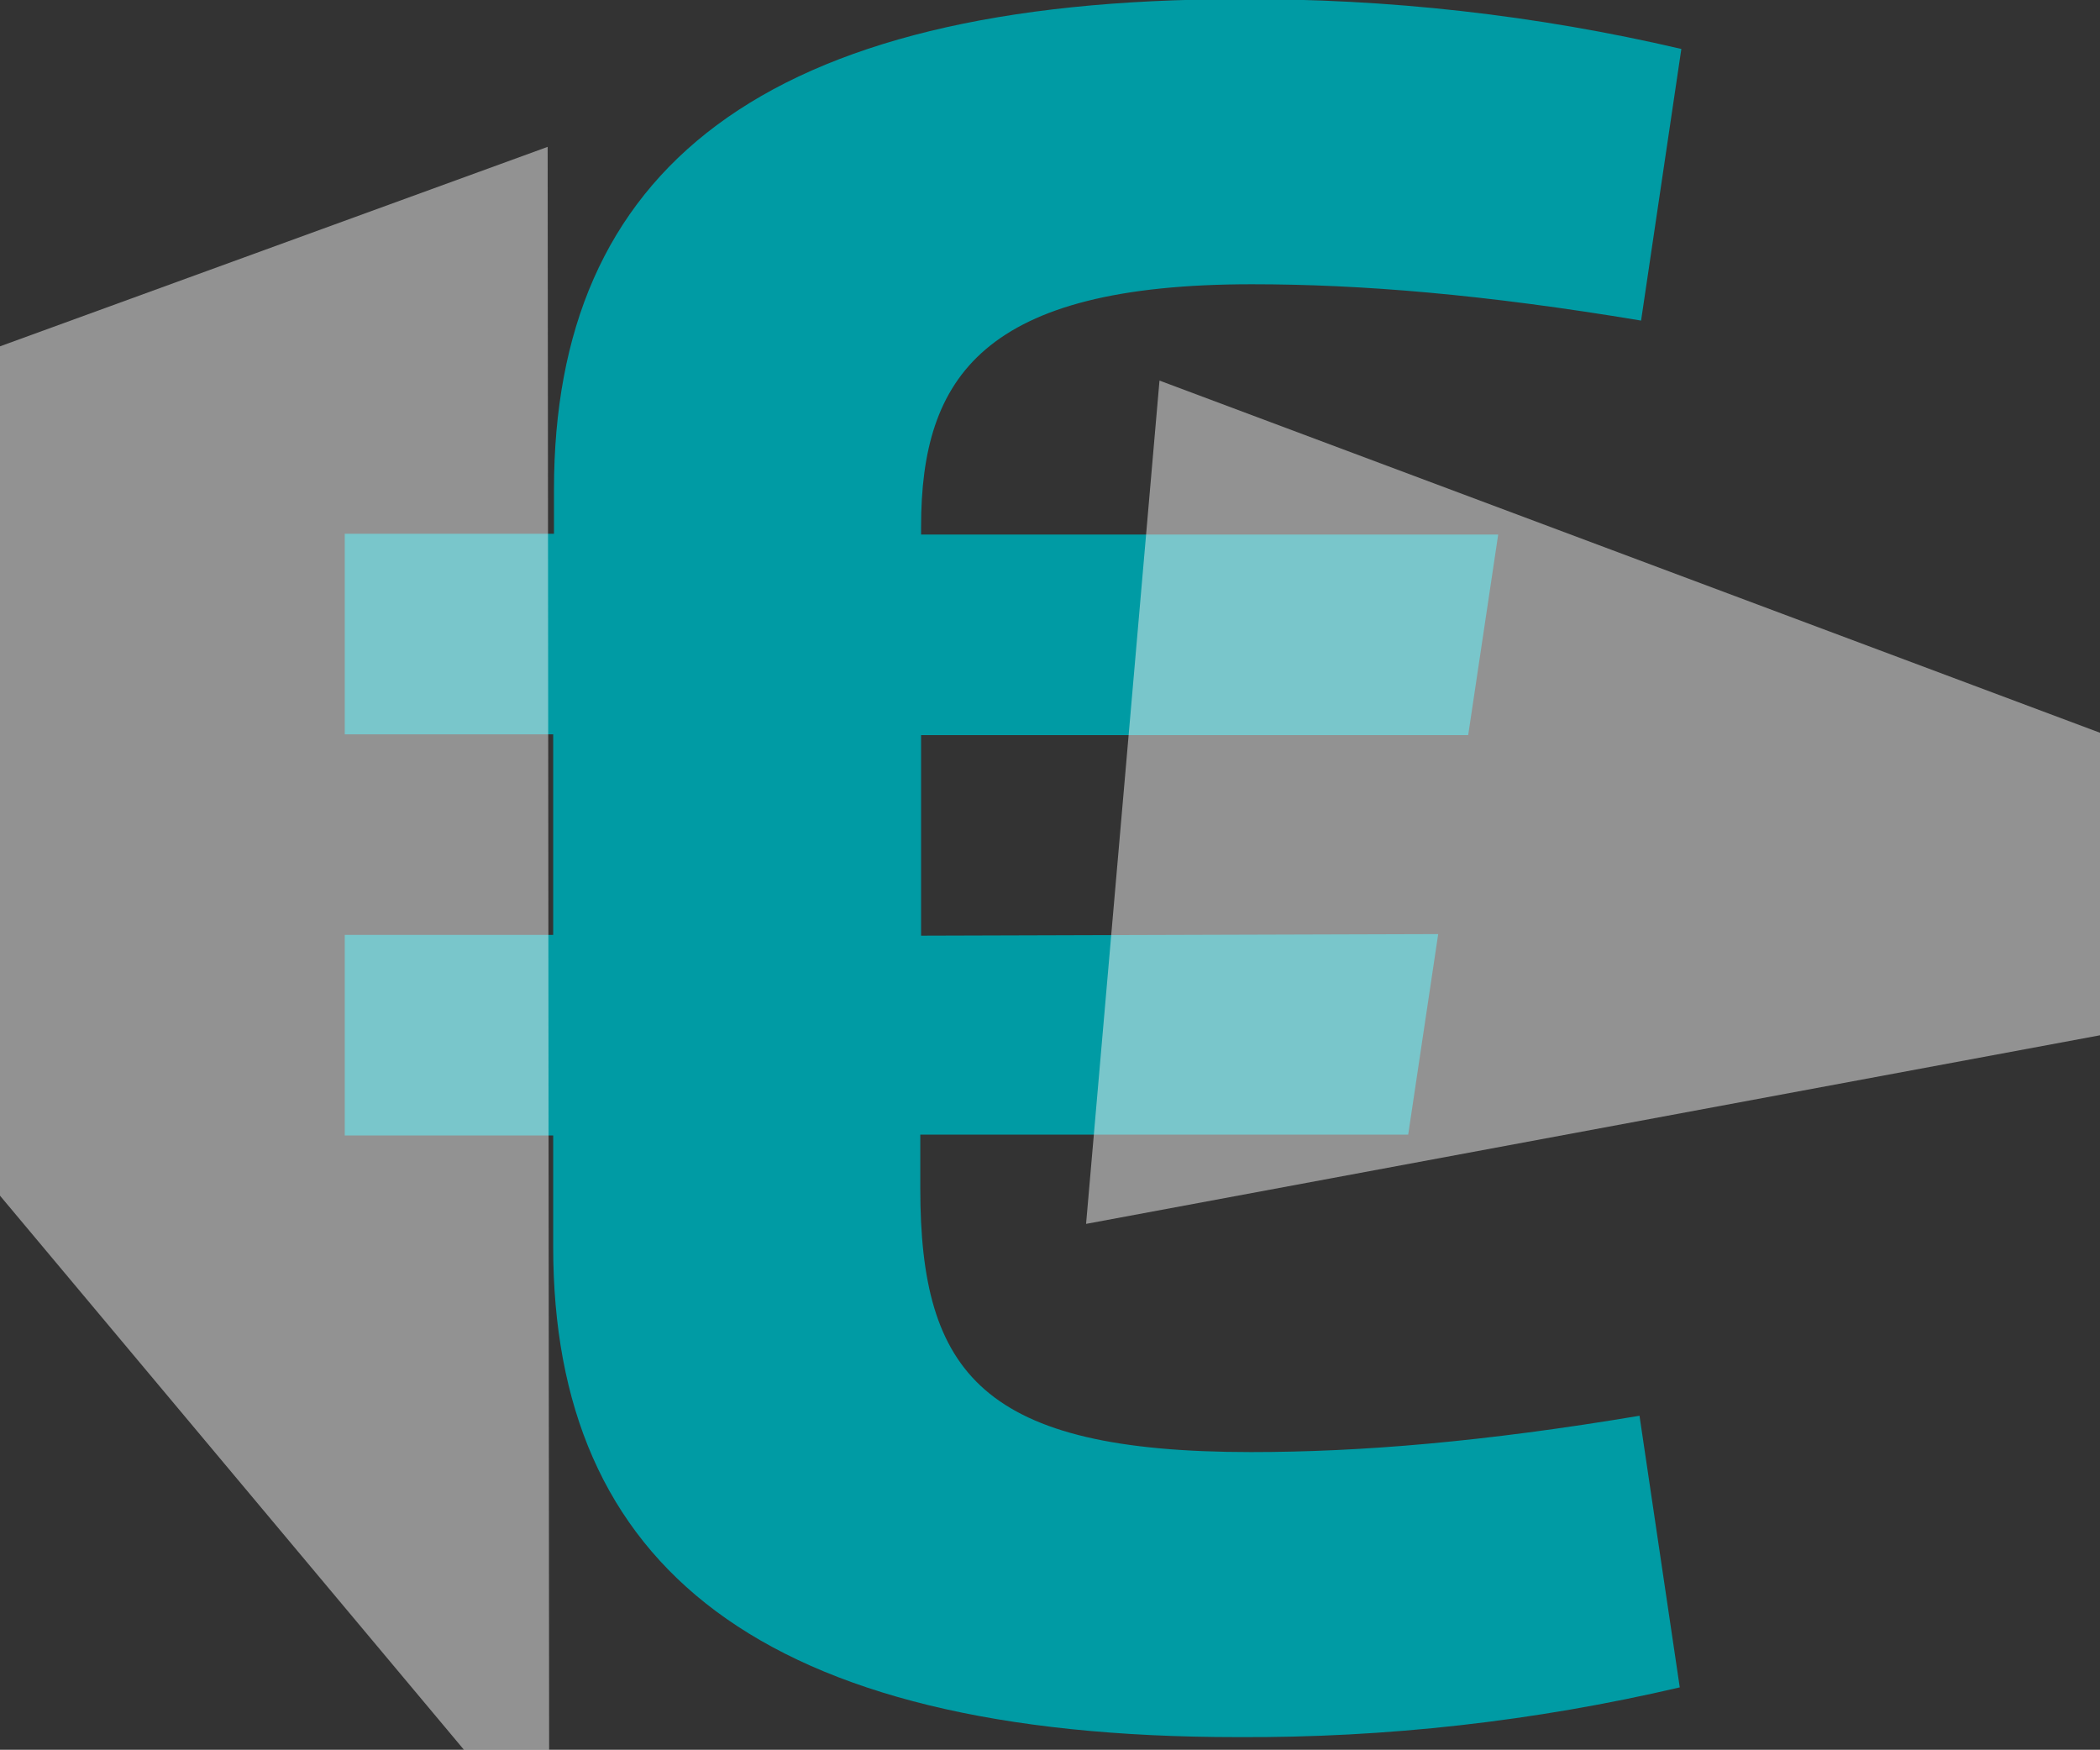
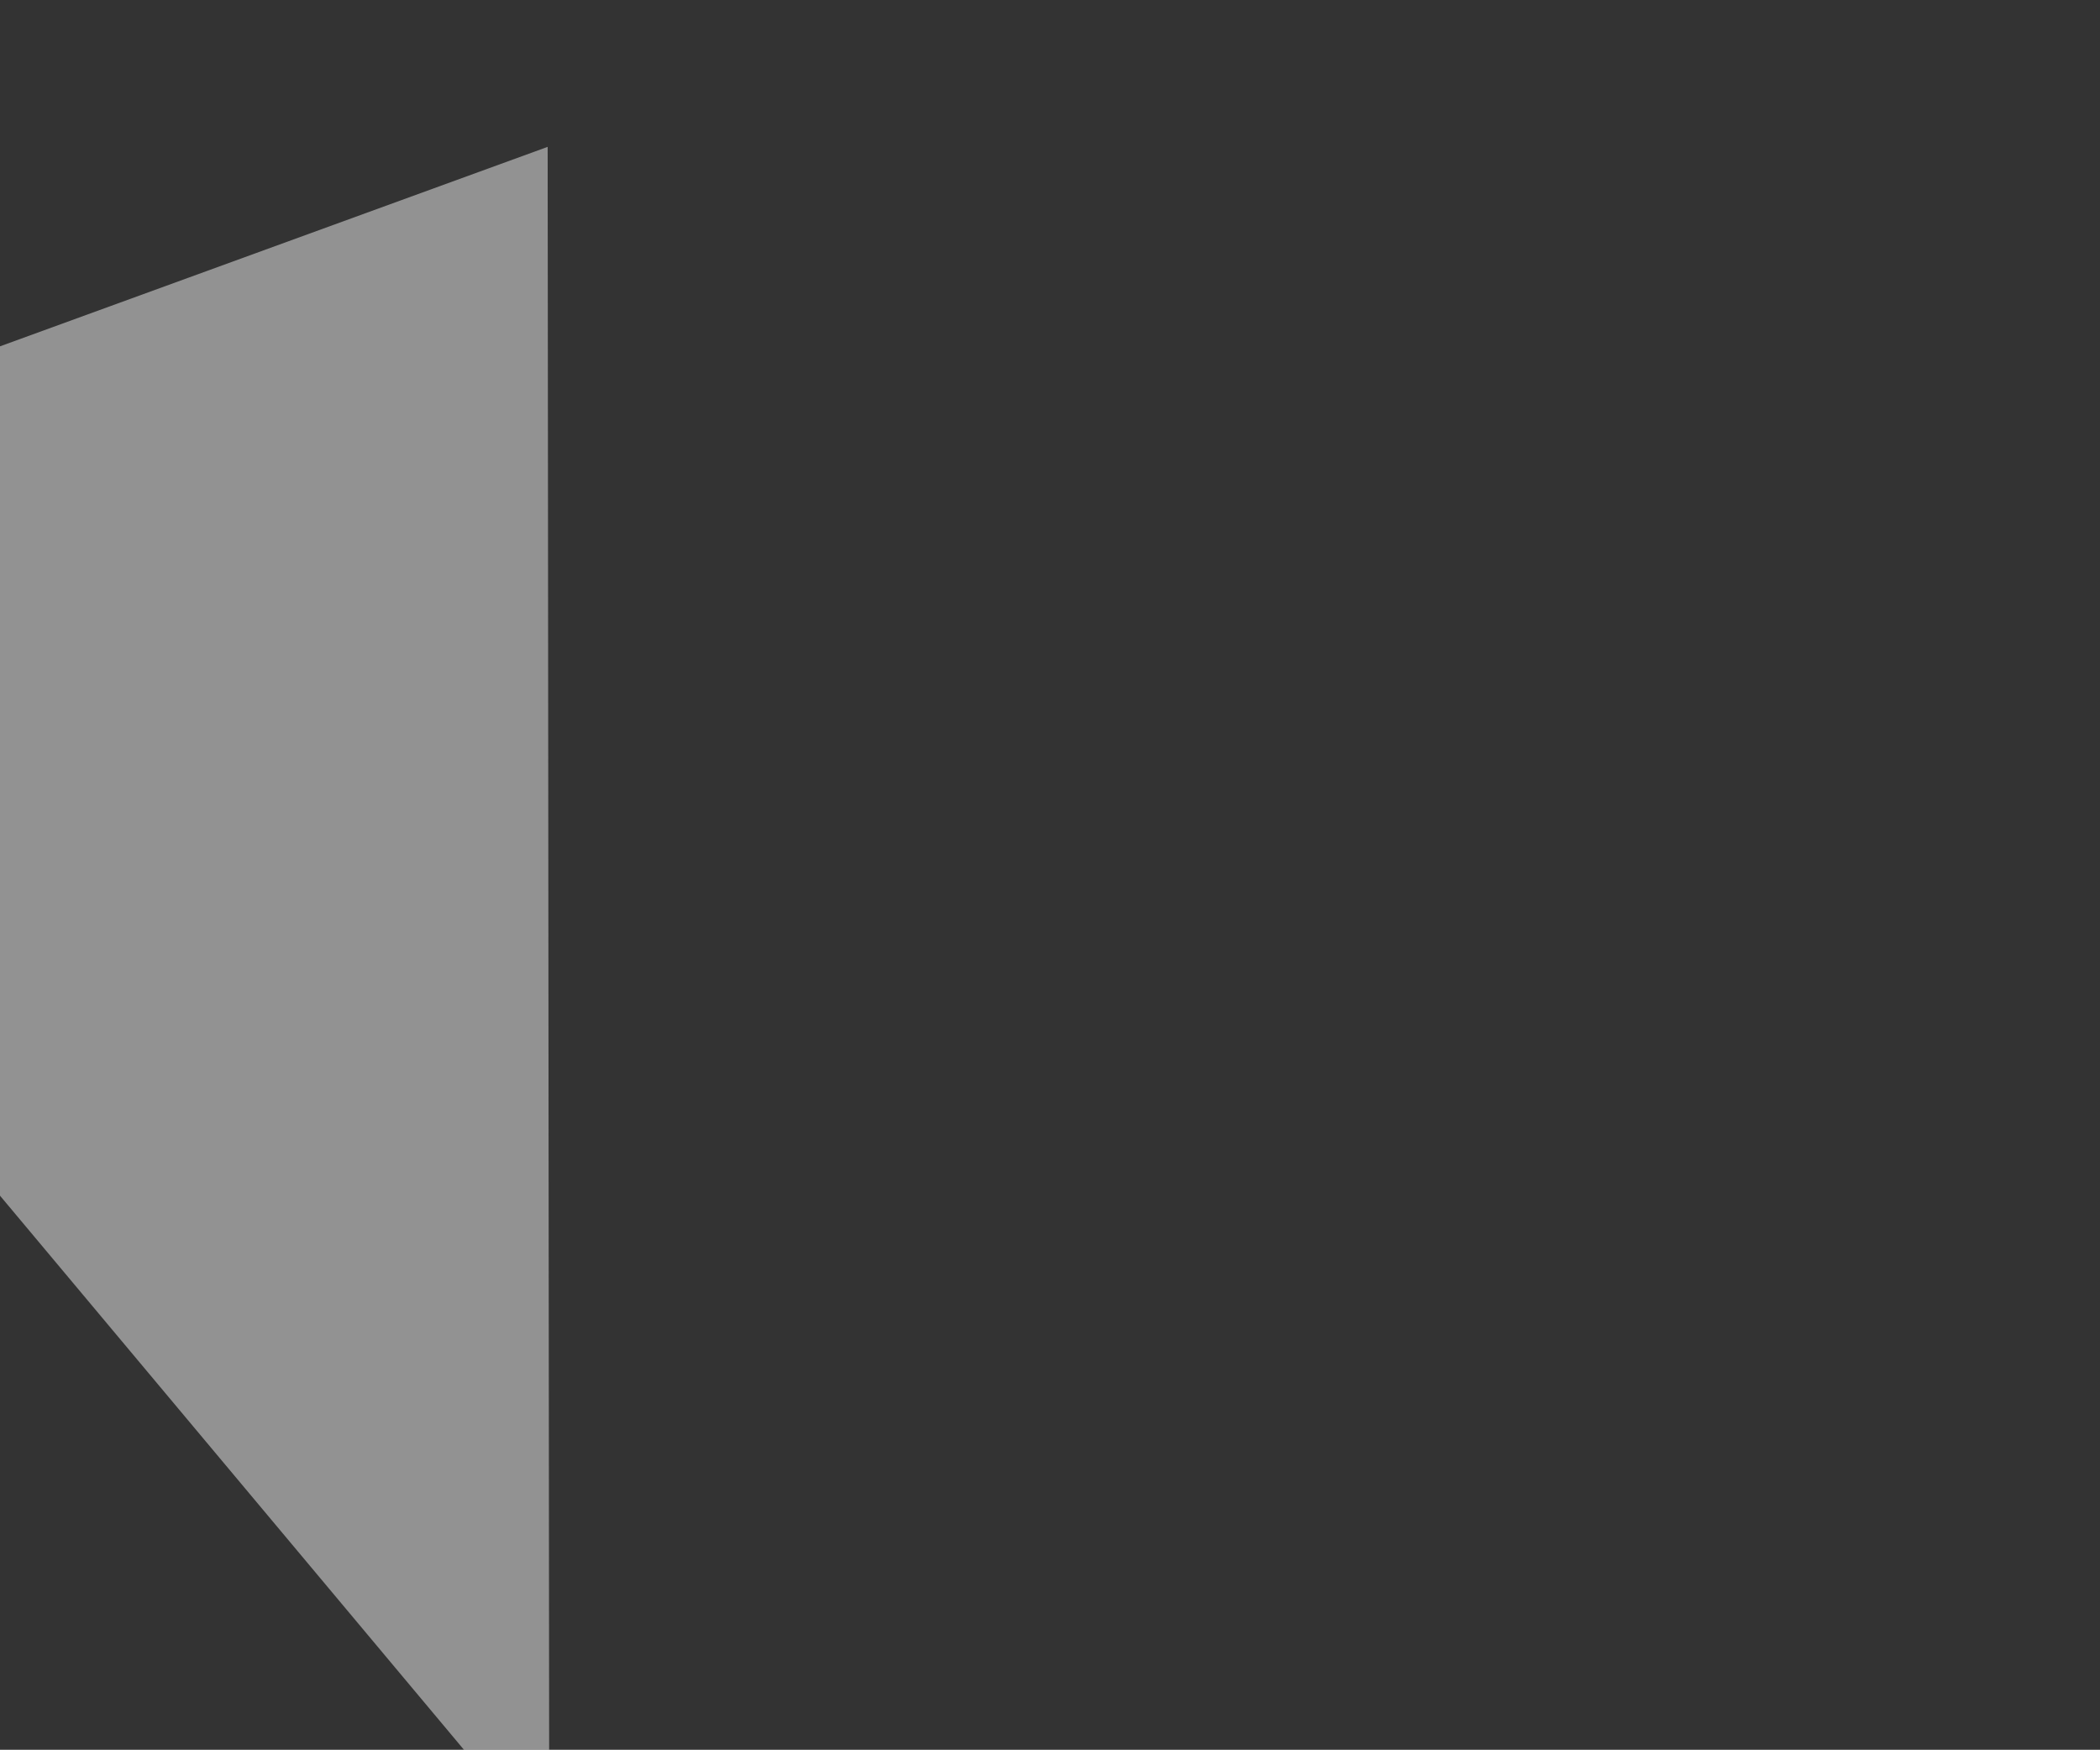
<svg xmlns="http://www.w3.org/2000/svg" version="1.1" id="Ebene_1" x="0px" y="0px" viewBox="0 0 266 221.6" style="enable-background:new 0 0 266 221.6;" xml:space="preserve">
  <rect x="0" y="0" width="266" height="221.6" fill="#333333" stroke="none" />
  <style type="text/css">
	.st0{fill:#009BA4;}
	.st1{opacity:0.5;fill:#F2F2F2;enable-background:new    ;}
</style>
  <g id="Gruppe_18" transform="translate(-876.33 -17965)">
-     <path id="Icon_ionic-logo-euro" class="st0" d="M993,18083.5v-25.4h69.3l3.8-25.4H993v-1c0-19,7.9-30.7,41.9-30.7   c13.9,0,29.5,1.3,49.3,4.6l5.1-34.4c-18.4-4.3-37.2-6.4-56-6.3c-60.7,0-86.8,21.8-86.8,62.1v5.6H920v25.4h26.4v25.4H920v25.4h26.4   v14.1c0,40.3,26.1,62.1,86.7,62.1c18.8,0.1,37.6-2,56-6.3l-5.1-34.4c-19.7,3.3-35.3,4.6-49.2,4.6c-34,0-41.9-9.9-41.9-33.4v-6.8   h61.8l3.8-25.4L993,18083.5z" />
-     <path id="Polygon_9" class="st1" d="M1210.7,18083.4l-196.8,36.6l9.3-106.8L1210.7,18083.4z" />
-     <path id="Polygon_14" class="st1" d="M945.9,18199.5L807.3,18034l138.4-50.4L945.9,18199.5z" />
+     <path id="Polygon_14" class="st1" d="M945.9,18199.5L807.3,18034l138.4-50.4z" />
  </g>
</svg>